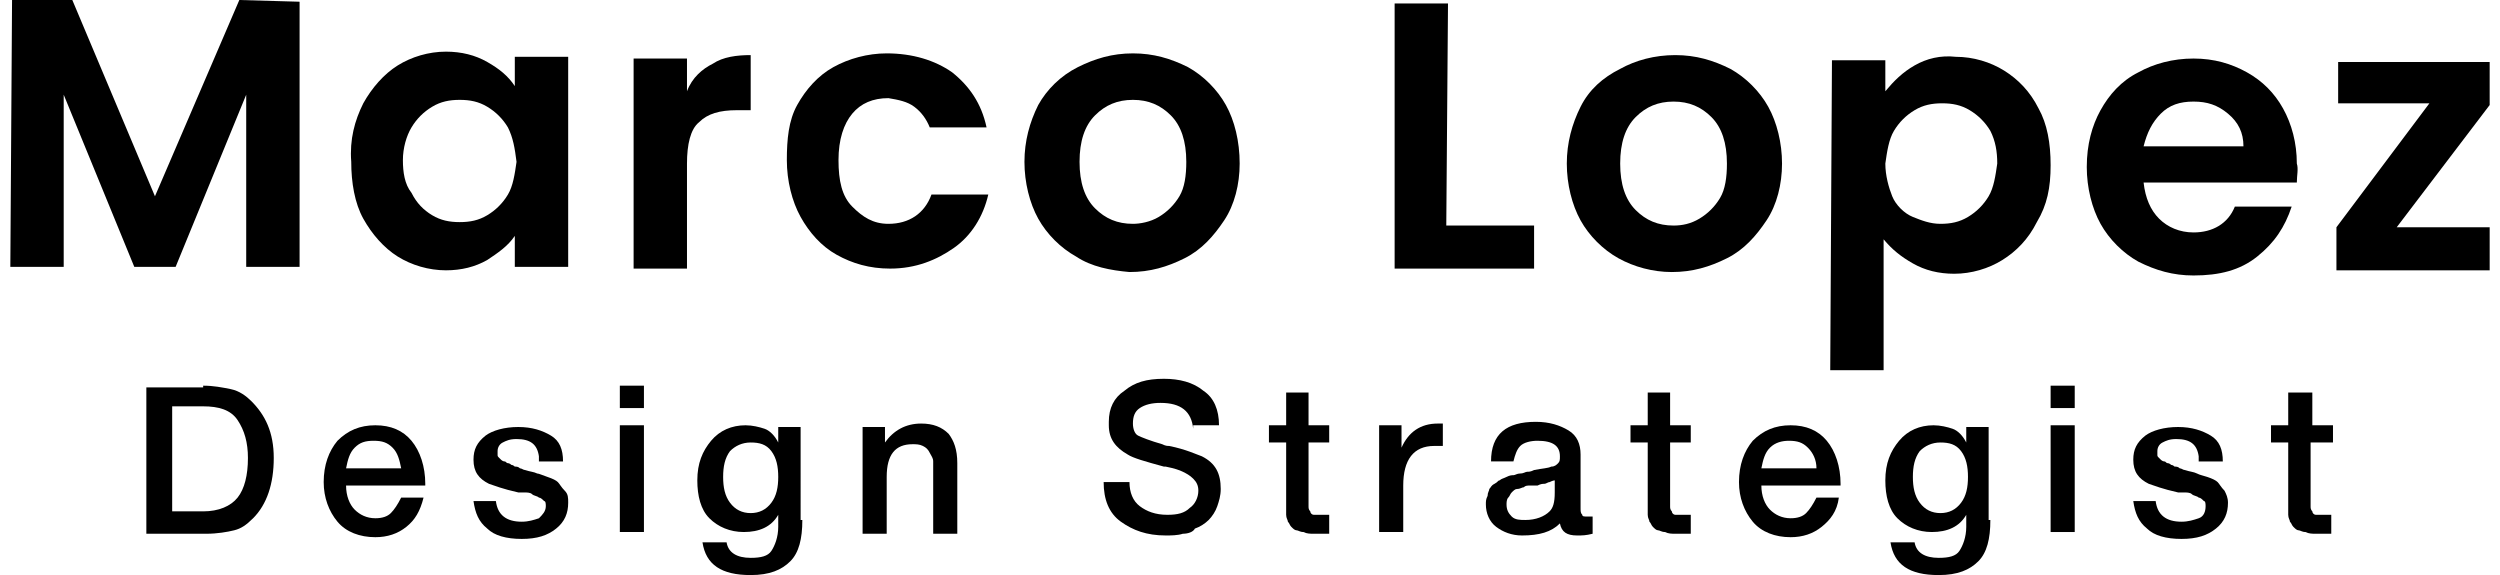
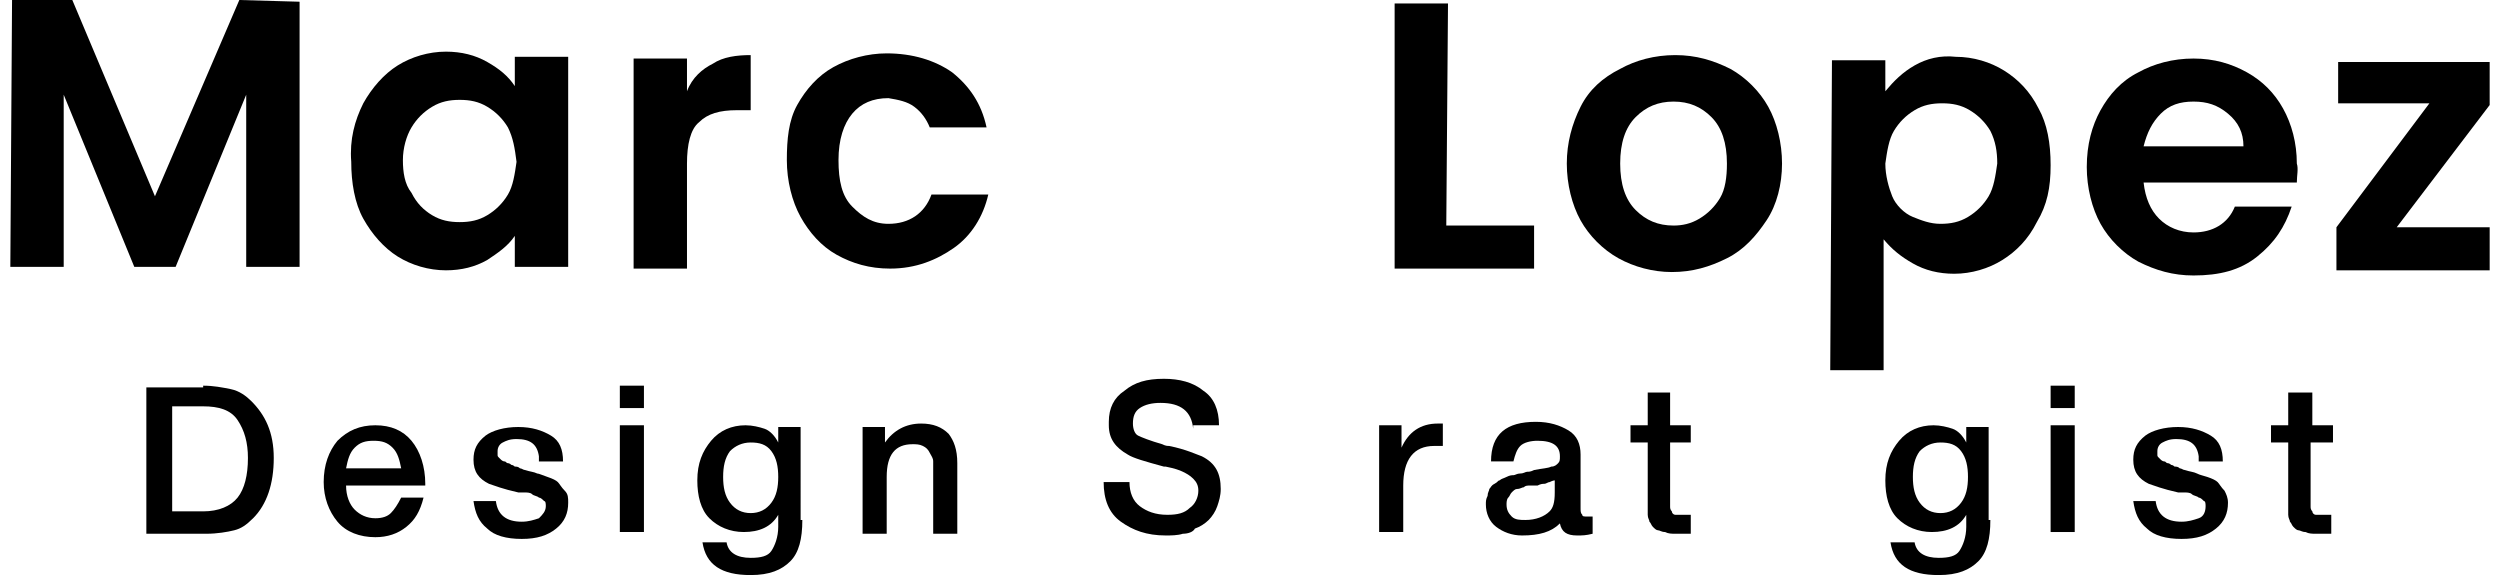
<svg xmlns="http://www.w3.org/2000/svg" id="Layer_2_00000176758763010939398100000000958071420309901206_" x="0px" y="0px" viewBox="0 0 145.2 33.4" style="enable-background:new 0 0 145.2 33.4;" xml:space="preserve">
  <g>
    <g>
      <path d="M17.4,0.1l0,15.4h-3.1l0-10l-4.1,10H7.8l-4.1-10l0,10H0.6L0.7,0h3.5L9,11.4L13.9,0L17.4,0.1L17.4,0.1z" />
      <path d="M21.1,6c0.5-0.9,1.2-1.7,2-2.2C23.9,3.3,24.9,3,25.9,3c0.9,0,1.7,0.2,2.4,0.6C29,4,29.5,4.4,29.9,5V3.3H33l0,12.2h-3.1   v-1.8c-0.4,0.6-1,1-1.6,1.4c-0.7,0.4-1.5,0.6-2.4,0.6c-1,0-2-0.3-2.8-0.8c-0.8-0.5-1.5-1.3-2-2.2s-0.7-2.1-0.7-3.3   C20.3,8.1,20.6,7,21.1,6L21.1,6z M29.5,7.4c-0.3-0.5-0.7-0.9-1.2-1.2s-1-0.4-1.6-0.4s-1.1,0.1-1.6,0.4c-0.5,0.3-0.9,0.7-1.2,1.2   c-0.3,0.5-0.5,1.2-0.5,1.9c0,0.7,0.1,1.4,0.5,1.9c0.3,0.6,0.7,1,1.2,1.3c0.5,0.3,1,0.4,1.6,0.4c0.6,0,1.1-0.1,1.6-0.4   s0.9-0.7,1.2-1.2c0.3-0.5,0.4-1.2,0.5-1.9C29.9,8.6,29.8,8,29.5,7.4L29.5,7.4z" />
      <path d="M41.4,3.7c0.6-0.4,1.4-0.5,2.2-0.5v3.2h-0.8c-1,0-1.7,0.2-2.2,0.7c-0.5,0.4-0.7,1.3-0.7,2.4l0,6.1h-3.1l0-12.2h3.1v1.9   C40.2,4.5,40.8,4,41.4,3.7z" />
      <path d="M46.3,6.1c0.5-0.9,1.2-1.7,2.1-2.2c0.9-0.5,2-0.8,3.1-0.8c1.5,0,2.8,0.4,3.8,1.1c1,0.8,1.7,1.8,2,3.2H54   c-0.2-0.5-0.5-0.9-0.9-1.2s-0.9-0.4-1.5-0.5c-0.9,0-1.6,0.3-2.1,0.9s-0.8,1.5-0.8,2.7c0,1.2,0.2,2.1,0.8,2.7s1.2,1,2.1,1   c1.2,0,2.1-0.6,2.5-1.7h3.3c-0.3,1.3-1,2.4-2,3.1s-2.2,1.2-3.7,1.2c-1.2,0-2.2-0.3-3.1-0.8s-1.6-1.3-2.1-2.2   c-0.5-0.9-0.8-2.1-0.8-3.3S45.8,7,46.3,6.1L46.3,6.1z" />
-       <path d="M62.5,14.9c-0.9-0.5-1.7-1.3-2.2-2.2c-0.5-0.9-0.8-2.1-0.8-3.3c0-1.2,0.3-2.3,0.8-3.3c0.5-0.9,1.3-1.7,2.3-2.2   c1-0.5,2-0.8,3.2-0.8C67,3.1,68,3.4,69,3.9c0.9,0.5,1.7,1.3,2.2,2.2S72,8.2,72,9.5c0,1.2-0.3,2.4-0.9,3.3s-1.3,1.7-2.3,2.2   s-2,0.8-3.2,0.8C64.5,15.7,63.4,15.5,62.5,14.9z M67.3,12.6c0.5-0.3,0.9-0.7,1.2-1.2s0.4-1.2,0.4-2c0-1.2-0.3-2.1-0.9-2.7   s-1.3-0.9-2.2-0.9s-1.6,0.3-2.2,0.9c-0.6,0.6-0.9,1.5-0.9,2.7s0.3,2.1,0.9,2.7c0.6,0.6,1.3,0.9,2.2,0.9   C66.2,13,66.8,12.9,67.3,12.6z" />
      <path d="M84,13.1h5.1v2.5l-8.1,0l0-15.4h3.1L84,13.1z" />
      <path d="M94,15c-0.9-0.5-1.7-1.3-2.2-2.2c-0.5-0.9-0.8-2.1-0.8-3.3c0-1.2,0.3-2.3,0.8-3.3s1.3-1.7,2.3-2.2c0.9-0.5,2-0.8,3.2-0.8   c1.2,0,2.2,0.3,3.2,0.8c0.9,0.5,1.7,1.3,2.2,2.2s0.8,2.1,0.8,3.3c0,1.2-0.3,2.4-0.9,3.3s-1.3,1.7-2.3,2.2c-1,0.5-2,0.8-3.2,0.8   C96,15.8,94.9,15.5,94,15L94,15z M98.7,12.7c0.5-0.3,0.9-0.7,1.2-1.2s0.4-1.2,0.4-2c0-1.2-0.3-2.1-0.9-2.7   c-0.6-0.6-1.3-0.9-2.2-0.9S95.6,6.2,95,6.8c-0.6,0.6-0.9,1.5-0.9,2.7s0.3,2.1,0.9,2.7s1.3,0.9,2.2,0.9   C97.7,13.1,98.2,13,98.7,12.7z" />
      <path d="M111.2,3.8c0.7-0.4,1.5-0.6,2.4-0.5c1,0,2,0.3,2.8,0.8s1.5,1.2,2,2.2c0.5,0.9,0.7,2,0.7,3.3s-0.2,2.3-0.8,3.3   c-0.5,1-1.2,1.7-2,2.2s-1.8,0.8-2.8,0.8c-0.9,0-1.7-0.2-2.4-0.6c-0.7-0.4-1.2-0.8-1.7-1.4l0,7.6h-3.1l0.1-18h3.1v1.8   C110,4.7,110.5,4.2,111.2,3.8L111.2,3.8z M115.6,7.6c-0.3-0.5-0.7-0.9-1.2-1.2s-1-0.4-1.6-0.4c-0.6,0-1.1,0.1-1.6,0.4   c-0.5,0.3-0.9,0.7-1.2,1.2s-0.4,1.2-0.5,1.9c0,0.7,0.2,1.4,0.4,1.9s0.7,1,1.2,1.2s1,0.4,1.6,0.4c0.6,0,1.1-0.1,1.6-0.4   c0.5-0.3,0.9-0.7,1.2-1.2s0.4-1.2,0.5-1.9C116,8.8,115.9,8.2,115.6,7.6L115.6,7.6z" />
      <path d="M133.4,10.6l-8.9,0c0.1,0.9,0.4,1.6,0.9,2.1s1.2,0.8,2,0.8c1.1,0,2-0.5,2.4-1.5h3.3c-0.4,1.2-1,2.1-2,2.9   c-1,0.8-2.2,1.1-3.7,1.1c-1.2,0-2.2-0.3-3.2-0.8c-0.9-0.5-1.7-1.3-2.2-2.2c-0.5-0.9-0.8-2.1-0.8-3.3c0-1.3,0.3-2.4,0.8-3.3   s1.2-1.7,2.2-2.2c0.9-0.5,2-0.8,3.2-0.8c1.2,0,2.2,0.3,3.1,0.8c0.9,0.5,1.6,1.2,2.1,2.1c0.5,0.9,0.8,2,0.8,3.2   C133.5,9.8,133.4,10.2,133.4,10.6L133.4,10.6z M130.3,8.5c0-0.8-0.3-1.4-0.9-1.9c-0.6-0.5-1.2-0.7-2-0.7c-0.8,0-1.4,0.2-1.9,0.7   c-0.5,0.5-0.8,1.1-1,1.9L130.3,8.5L130.3,8.5z" />
      <path d="M139.2,13.2l5.4,0v2.5l-8.9,0v-2.5l5.4-7.2h-5.3V3.6l8.8,0v2.5L139.2,13.2L139.2,13.2z" />
    </g>
    <g>
      <path d="M11.8,22.4c0.6,0,1.1,0.1,1.6,0.2s0.9,0.4,1.2,0.7c0.8,0.8,1.3,1.8,1.3,3.3c0,1.5-0.4,2.7-1.2,3.5   c-0.4,0.4-0.7,0.6-1.1,0.7c-0.4,0.1-1,0.2-1.6,0.2H8.5v-8.5H11.8z M10,29.7h1.8c0.9,0,1.6-0.3,2-0.8c0.4-0.5,0.6-1.3,0.6-2.3   c0-0.9-0.2-1.6-0.6-2.2s-1.1-0.8-2-0.8H10V29.7z" />
      <path d="M23.6,30.6c-0.5,0.4-1.1,0.6-1.8,0.6c-0.9,0-1.7-0.3-2.2-0.9c-0.5-0.6-0.8-1.4-0.8-2.3c0-1,0.3-1.8,0.8-2.4   c0.6-0.6,1.3-0.9,2.2-0.9c0.9,0,1.6,0.3,2.1,0.9c0.5,0.6,0.8,1.5,0.8,2.5v0.1h-4.6c0,0.6,0.2,1.1,0.5,1.4s0.7,0.5,1.2,0.5   c0.4,0,0.7-0.1,0.9-0.3s0.4-0.5,0.6-0.9h1.3C24.4,29.7,24.1,30.2,23.6,30.6z M22.8,26c-0.3-0.3-0.6-0.4-1.1-0.4s-0.8,0.1-1.1,0.4   c-0.3,0.3-0.4,0.7-0.5,1.2h3.2C23.2,26.7,23.1,26.3,22.8,26z" />
      <path d="M31.3,26.5c-0.1-0.7-0.5-1-1.3-1c-0.4,0-0.6,0.1-0.8,0.2c-0.2,0.1-0.3,0.3-0.3,0.5c0,0.1,0,0.1,0,0.2c0,0.1,0,0.1,0.1,0.2   s0.1,0.1,0.1,0.1c0,0,0.1,0.1,0.2,0.1c0.1,0,0.1,0.1,0.2,0.1c0,0,0.1,0,0.2,0.1c0.1,0,0.2,0.1,0.2,0.1c0.1,0,0.2,0,0.3,0.1   c0.1,0,0.2,0.1,0.3,0.1c0.3,0.1,0.5,0.1,0.7,0.2c0.1,0,0.3,0.1,0.6,0.2c0.3,0.1,0.5,0.2,0.6,0.3c0.1,0.1,0.2,0.3,0.4,0.5   s0.2,0.4,0.2,0.7c0,0.6-0.2,1.1-0.7,1.5c-0.5,0.4-1.1,0.6-2,0.6c-0.9,0-1.6-0.2-2-0.6c-0.5-0.4-0.7-0.9-0.8-1.6h1.3   c0.1,0.8,0.6,1.2,1.5,1.2c0.4,0,0.7-0.1,1-0.2c0.2-0.2,0.4-0.4,0.4-0.7c0-0.1,0-0.3-0.1-0.3c-0.1-0.1-0.2-0.2-0.3-0.2   c-0.1-0.1-0.3-0.1-0.4-0.2s-0.3-0.1-0.5-0.1l-0.1,0c0,0,0,0-0.1,0c0,0,0,0-0.1,0c-0.9-0.2-1.4-0.4-1.7-0.5   c-0.6-0.3-0.9-0.7-0.9-1.4c0-0.6,0.2-1,0.7-1.4c0.4-0.3,1.1-0.5,1.9-0.5c0.8,0,1.4,0.2,1.9,0.5c0.5,0.3,0.7,0.8,0.7,1.5H31.3z" />
      <path d="M37.4,23.7H36v-1.3h1.4V23.7z M37.4,30.9H36v-6.2h1.4V30.9z" />
      <path d="M46.6,30.2c0,1.1-0.2,1.9-0.7,2.4s-1.2,0.8-2.3,0.8c-1.7,0-2.6-0.6-2.8-1.9h1.4c0.1,0.6,0.6,0.9,1.4,0.9   c0.6,0,1-0.1,1.2-0.4s0.4-0.8,0.4-1.4v-0.7c-0.4,0.7-1.1,1-2,1c-0.8,0-1.5-0.3-2-0.8s-0.7-1.3-0.7-2.2c0-1,0.3-1.7,0.8-2.3   c0.5-0.6,1.2-0.9,2-0.9c0.4,0,0.8,0.1,1.1,0.2s0.6,0.4,0.8,0.8v-0.9h1.3V30.2z M42.4,26.2c-0.3,0.4-0.4,0.9-0.4,1.5   c0,0.6,0.1,1.1,0.4,1.5c0.3,0.4,0.7,0.6,1.2,0.6c0.5,0,0.9-0.2,1.2-0.6s0.4-0.9,0.4-1.5c0-0.6-0.1-1.1-0.4-1.5   c-0.3-0.4-0.7-0.5-1.2-0.5C43.1,25.7,42.7,25.9,42.4,26.2z" />
      <path d="M51.4,25.7c0.5-0.7,1.2-1.1,2.1-1.1c0.7,0,1.2,0.2,1.6,0.6c0.3,0.4,0.5,0.9,0.5,1.7v4.1h-1.4v-3.6c0-0.2,0-0.5,0-0.6   c0-0.2-0.1-0.3-0.2-0.5c-0.1-0.2-0.2-0.3-0.4-0.4s-0.4-0.1-0.6-0.1c-1,0-1.5,0.6-1.5,1.9v3.3h-1.4v-6.2h1.3V25.7z" />
      <path d="M69.3,24.9c-0.1-1-0.7-1.5-1.9-1.5c-0.5,0-0.9,0.1-1.2,0.3s-0.4,0.5-0.4,0.9c0,0.3,0.1,0.6,0.3,0.7s0.7,0.3,1.4,0.5   c0.2,0.1,0.3,0.1,0.4,0.1c1,0.2,1.6,0.5,1.9,0.6c0.8,0.4,1.1,1,1.1,1.9c0,0.4-0.1,0.7-0.2,1s-0.3,0.6-0.5,0.8   c-0.2,0.2-0.5,0.4-0.8,0.5C69.3,30.9,69,31,68.7,31c-0.3,0.1-0.7,0.1-1,0.1c-1.1,0-1.9-0.3-2.6-0.8c-0.7-0.5-1-1.3-1-2.3h1.5   c0,0.6,0.2,1.1,0.6,1.4c0.4,0.3,0.9,0.5,1.6,0.5c0.6,0,1-0.1,1.3-0.4c0.3-0.2,0.5-0.6,0.5-1c0-0.3-0.1-0.5-0.3-0.7   s-0.4-0.3-0.6-0.4c-0.2-0.1-0.5-0.2-1-0.3c-0.1,0-0.1,0-0.1,0c-1.1-0.3-1.8-0.5-2.1-0.7c-0.7-0.4-1.1-0.9-1.1-1.7v-0.2   c0-0.8,0.3-1.4,0.9-1.8c0.6-0.5,1.3-0.7,2.3-0.7c0.9,0,1.7,0.2,2.3,0.7c0.6,0.4,0.9,1.1,0.9,2H69.3z" />
-       <path d="M77.2,25.7H76V29c0,0.2,0,0.3,0,0.4s0,0.2,0.1,0.3c0,0.1,0.1,0.2,0.2,0.2c0.1,0,0.2,0,0.4,0c0.2,0,0.4,0,0.5,0v1.1   c-0.3,0-0.6,0-0.9,0c-0.2,0-0.4,0-0.6-0.1c-0.2,0-0.3-0.1-0.4-0.1s-0.2-0.1-0.3-0.2c-0.1-0.1-0.1-0.2-0.2-0.3   c0-0.1-0.1-0.2-0.1-0.4c0-0.2,0-0.3,0-0.4v-0.5v-0.1v-0.1v-0.1v-3h-1v-1h1v-1.9H76v1.9h1.2V25.7z" />
      <path d="M83.8,25.9c-0.2,0-0.4,0-0.5,0c-1.2,0-1.8,0.8-1.8,2.3v2.7h-1.4v-6.2h1.3V26c0.4-0.9,1.1-1.4,2.1-1.4l0.3,0V25.9z" />
      <path d="M89.2,24.5c0.8,0,1.4,0.2,1.9,0.5c0.5,0.3,0.7,0.8,0.7,1.4v3.1c0,0.2,0,0.3,0.1,0.4c0,0.1,0.1,0.1,0.3,0.1   c0.1,0,0.2,0,0.3,0v1c-0.4,0.1-0.6,0.1-0.9,0.1c-0.6,0-0.9-0.2-1-0.7c-0.5,0.5-1.2,0.7-2.2,0.7c-0.6,0-1.1-0.2-1.5-0.5   c-0.4-0.3-0.6-0.8-0.6-1.3c0-0.2,0-0.3,0.1-0.5c0-0.2,0.1-0.3,0.1-0.4c0.1-0.1,0.1-0.2,0.3-0.3s0.2-0.2,0.3-0.2   c0.1-0.1,0.2-0.1,0.4-0.2c0.2-0.1,0.3-0.1,0.4-0.1c0.1,0,0.2-0.1,0.4-0.1c0.2,0,0.3-0.1,0.4-0.1c0.1,0,0.2,0,0.4-0.1   c0.5-0.1,0.8-0.1,1-0.2c0.2,0,0.3-0.1,0.4-0.2c0.1-0.1,0.1-0.2,0.1-0.4c0-0.6-0.4-0.9-1.3-0.9c-0.4,0-0.8,0.1-1,0.3   s-0.3,0.5-0.4,0.9h-1.3C86.6,25.2,87.5,24.5,89.2,24.5z M90,28c-0.1,0-0.2,0.1-0.3,0.1c-0.1,0-0.2,0-0.4,0.1c-0.2,0-0.3,0-0.4,0   c-0.2,0-0.3,0-0.4,0.1c-0.1,0-0.2,0.1-0.4,0.1c-0.1,0-0.2,0.1-0.3,0.2s-0.1,0.2-0.2,0.3c-0.1,0.1-0.1,0.3-0.1,0.4   c0,0.3,0.1,0.5,0.3,0.7s0.5,0.2,0.8,0.2c0.6,0,1.1-0.2,1.4-0.5c0.2-0.2,0.3-0.5,0.3-1.1v-0.7C90.3,27.9,90.2,27.9,90,28z" />
      <path d="M98.2,25.7H97V29c0,0.2,0,0.3,0,0.4s0,0.2,0.1,0.3c0,0.1,0.1,0.2,0.2,0.2c0.1,0,0.2,0,0.4,0c0.2,0,0.4,0,0.5,0v1.1   c-0.3,0-0.6,0-0.9,0c-0.2,0-0.4,0-0.6-0.1c-0.2,0-0.3-0.1-0.4-0.1s-0.2-0.1-0.3-0.2c-0.1-0.1-0.1-0.2-0.2-0.3   c0-0.1-0.1-0.2-0.1-0.4c0-0.2,0-0.3,0-0.4v-0.5v-0.1v-0.1v-0.1v-3h-1v-1h1v-1.9H97v1.9h1.2V25.7z" />
-       <path d="M105.8,30.6c-0.5,0.4-1.1,0.6-1.8,0.6c-0.9,0-1.7-0.3-2.2-0.9c-0.5-0.6-0.8-1.4-0.8-2.3c0-1,0.3-1.8,0.8-2.4   c0.6-0.6,1.3-0.9,2.2-0.9c0.9,0,1.6,0.3,2.1,0.9c0.5,0.6,0.8,1.5,0.8,2.5v0.1h-4.6c0,0.6,0.2,1.1,0.5,1.4s0.7,0.5,1.2,0.5   c0.4,0,0.7-0.1,0.9-0.3c0.2-0.2,0.4-0.5,0.6-0.9h1.3C106.7,29.7,106.3,30.2,105.8,30.6z M105,26c-0.3-0.3-0.6-0.4-1.1-0.4   c-0.4,0-0.8,0.1-1.1,0.4c-0.3,0.3-0.4,0.7-0.5,1.2h3.2C105.5,26.7,105.3,26.3,105,26z" />
      <path d="M115.6,30.2c0,1.1-0.2,1.9-0.7,2.4s-1.2,0.8-2.3,0.8c-1.7,0-2.6-0.6-2.8-1.9h1.4c0.1,0.6,0.6,0.9,1.4,0.9   c0.6,0,1-0.1,1.2-0.4s0.4-0.8,0.4-1.4v-0.7c-0.4,0.7-1.1,1-2,1c-0.8,0-1.5-0.3-2-0.8s-0.7-1.3-0.7-2.2c0-1,0.3-1.7,0.8-2.3   c0.5-0.6,1.2-0.9,2-0.9c0.4,0,0.8,0.1,1.1,0.2s0.6,0.4,0.8,0.8v-0.9h1.3V30.2z M111.5,26.2c-0.3,0.4-0.4,0.9-0.4,1.5   c0,0.6,0.1,1.1,0.4,1.5c0.3,0.4,0.7,0.6,1.2,0.6c0.5,0,0.9-0.2,1.2-0.6s0.4-0.9,0.4-1.5c0-0.6-0.1-1.1-0.4-1.5   c-0.3-0.4-0.7-0.5-1.2-0.5C112.2,25.7,111.8,25.9,111.5,26.2z" />
      <path d="M120.5,23.7h-1.4v-1.3h1.4V23.7z M120.5,30.9h-1.4v-6.2h1.4V30.9z" />
      <path d="M127.7,26.5c-0.1-0.7-0.5-1-1.3-1c-0.4,0-0.6,0.1-0.8,0.2c-0.2,0.1-0.3,0.3-0.3,0.5c0,0.1,0,0.1,0,0.2   c0,0.1,0,0.1,0.1,0.2s0.1,0.1,0.1,0.1c0,0,0.1,0.1,0.2,0.1c0.1,0,0.1,0.1,0.2,0.1c0,0,0.1,0,0.2,0.1c0.1,0,0.2,0.1,0.2,0.1   c0.1,0,0.2,0,0.3,0.1c0.1,0,0.2,0.1,0.3,0.1c0.3,0.1,0.5,0.1,0.7,0.2s0.3,0.1,0.6,0.2c0.3,0.1,0.5,0.2,0.6,0.3   c0.1,0.1,0.2,0.3,0.4,0.5c0.1,0.2,0.2,0.4,0.2,0.7c0,0.6-0.2,1.1-0.7,1.5c-0.5,0.4-1.1,0.6-2,0.6c-0.9,0-1.6-0.2-2-0.6   c-0.5-0.4-0.7-0.9-0.8-1.6h1.3c0.1,0.8,0.6,1.2,1.5,1.2c0.4,0,0.7-0.1,1-0.2s0.4-0.4,0.4-0.7c0-0.1,0-0.3-0.1-0.3   c-0.1-0.1-0.2-0.2-0.3-0.2c-0.1-0.1-0.3-0.1-0.4-0.2s-0.3-0.1-0.5-0.1l-0.1,0c0,0,0,0-0.1,0c0,0,0,0-0.1,0   c-0.9-0.2-1.4-0.4-1.7-0.5c-0.6-0.3-0.9-0.7-0.9-1.4c0-0.6,0.2-1,0.7-1.4c0.4-0.3,1.1-0.5,1.9-0.5c0.8,0,1.4,0.2,1.9,0.5   c0.5,0.3,0.7,0.8,0.7,1.5H127.7z" />
      <path d="M135.4,25.7h-1.2V29c0,0.2,0,0.3,0,0.4s0,0.2,0.1,0.3c0,0.1,0.1,0.2,0.2,0.2c0.1,0,0.2,0,0.4,0c0.2,0,0.4,0,0.5,0v1.1   c-0.3,0-0.6,0-0.9,0c-0.2,0-0.4,0-0.6-0.1c-0.2,0-0.3-0.1-0.4-0.1s-0.2-0.1-0.3-0.2c-0.1-0.1-0.1-0.2-0.2-0.3   c0-0.1-0.1-0.2-0.1-0.4c0-0.2,0-0.3,0-0.4v-0.5v-0.1v-0.1v-0.1v-3h-1v-1h1v-1.9h1.4v1.9h1.2V25.7z" />
    </g>
  </g>
</svg>